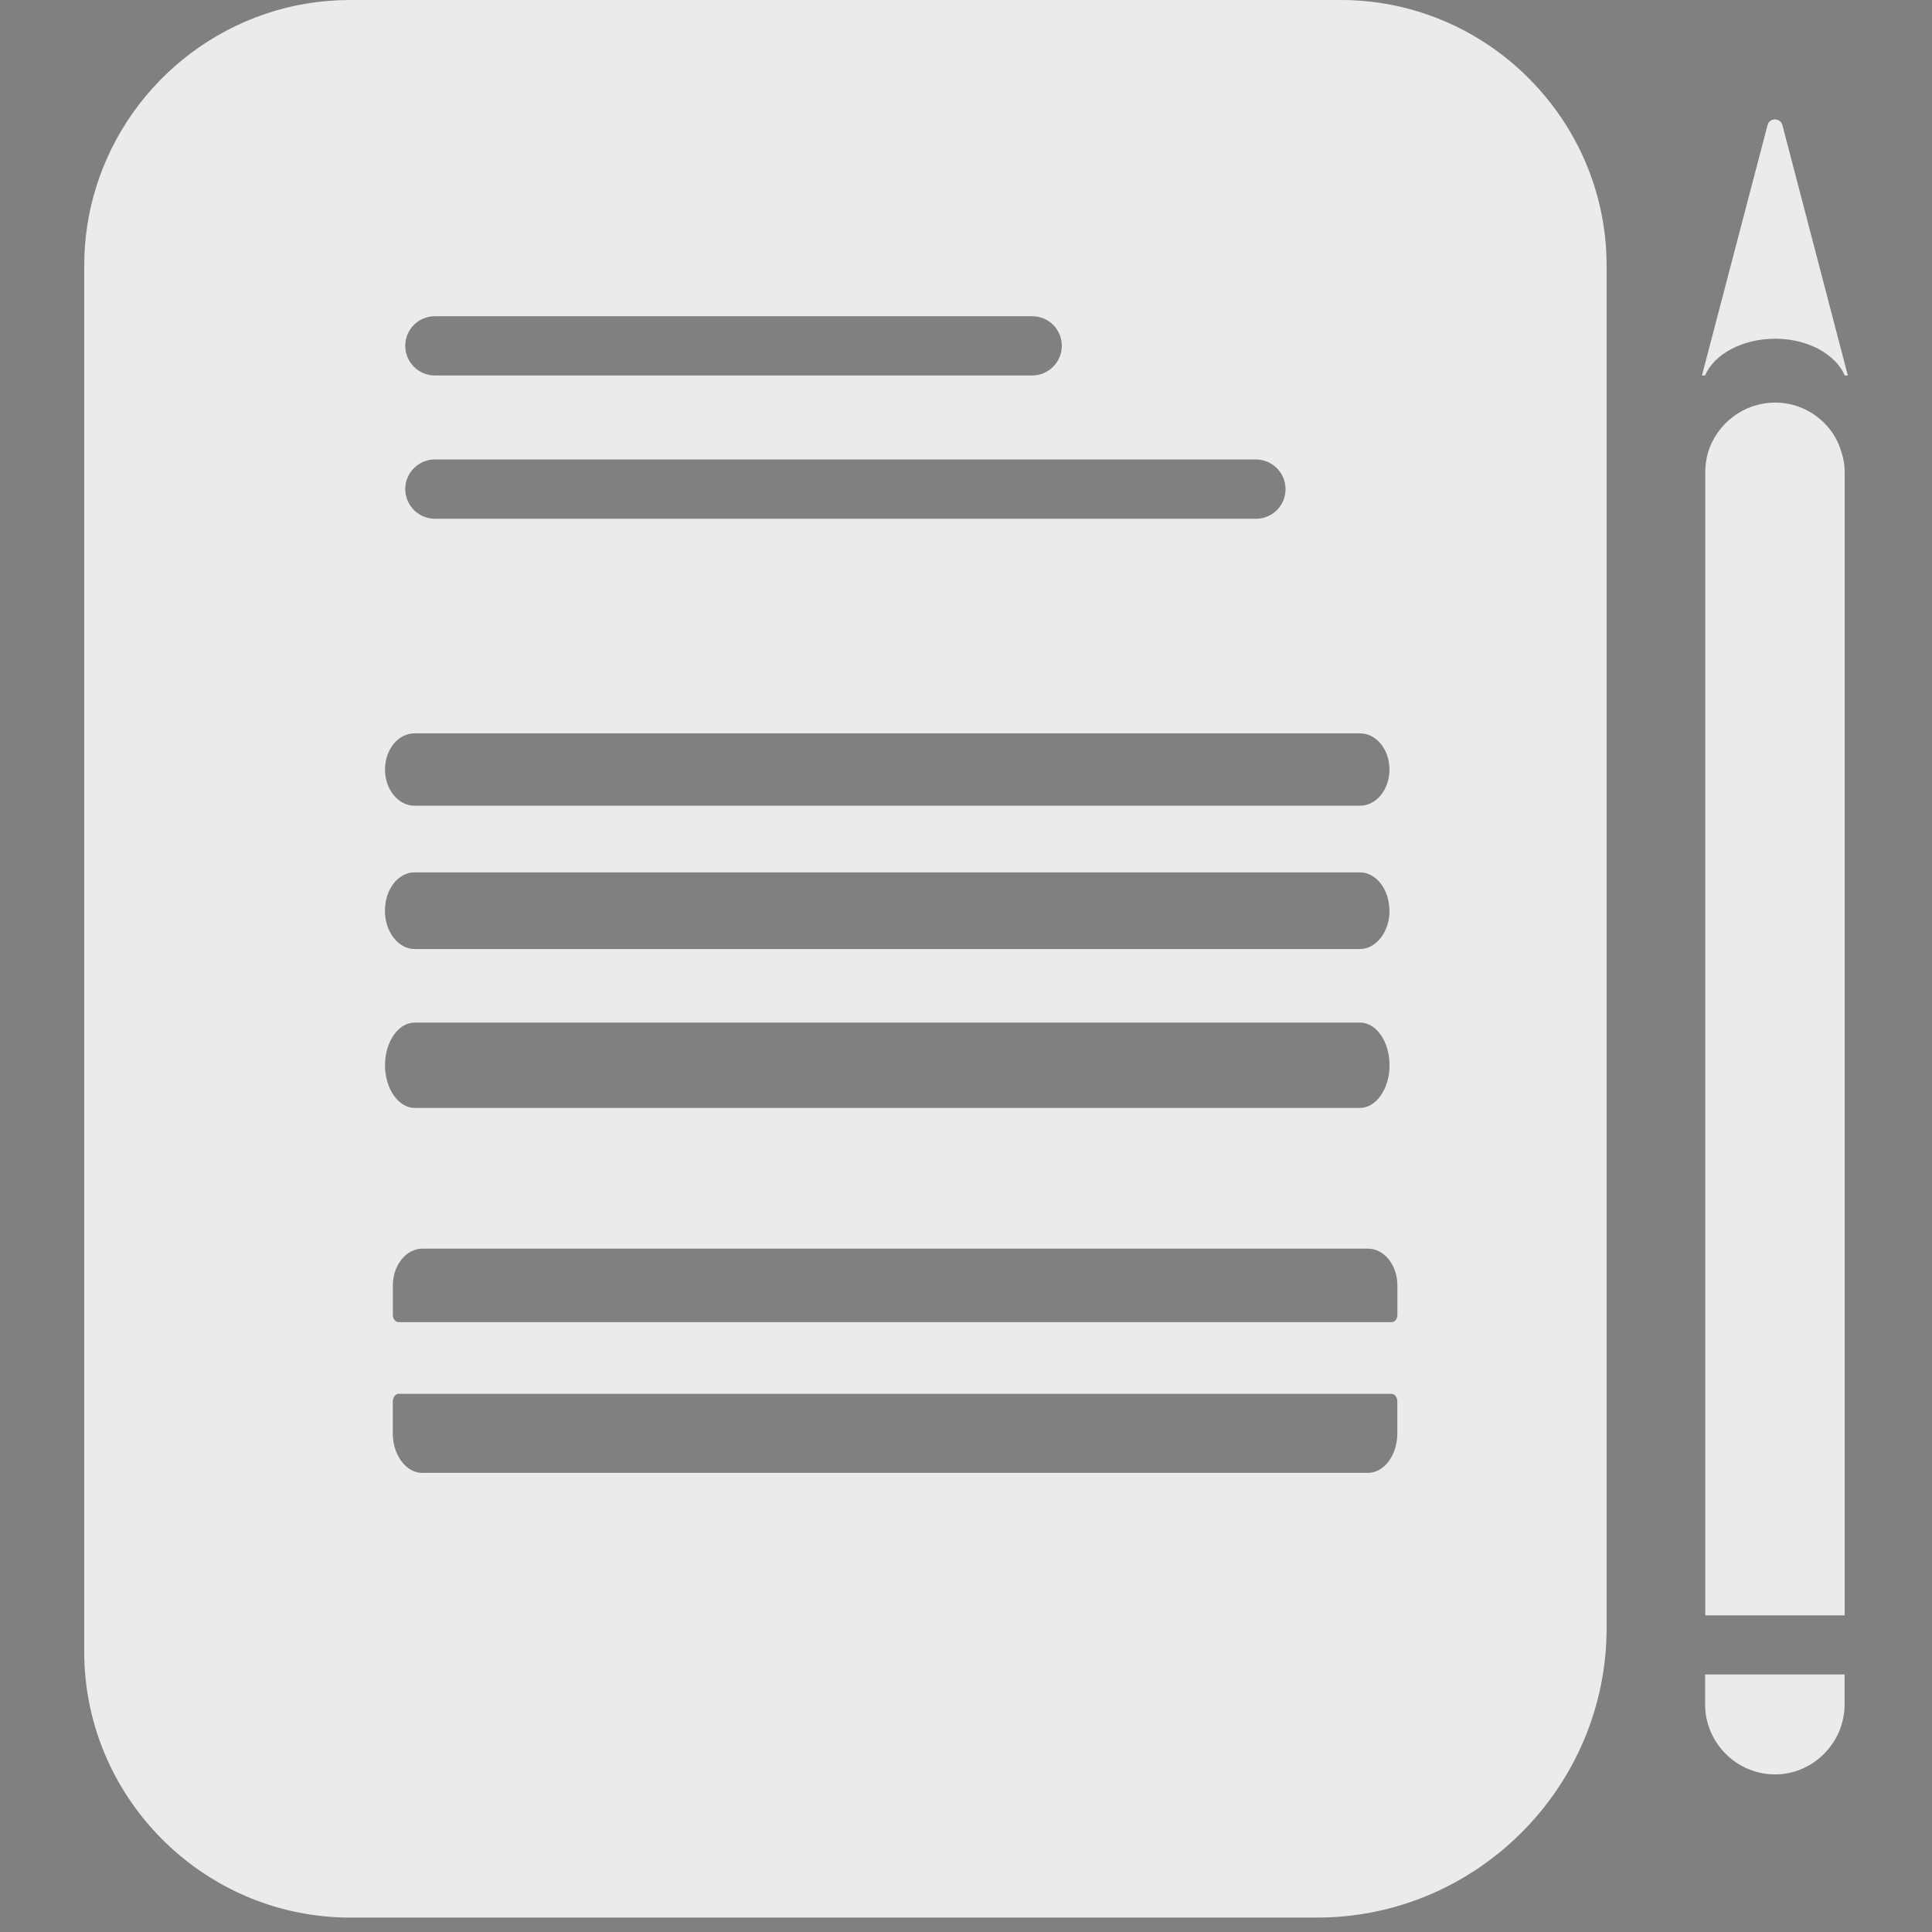
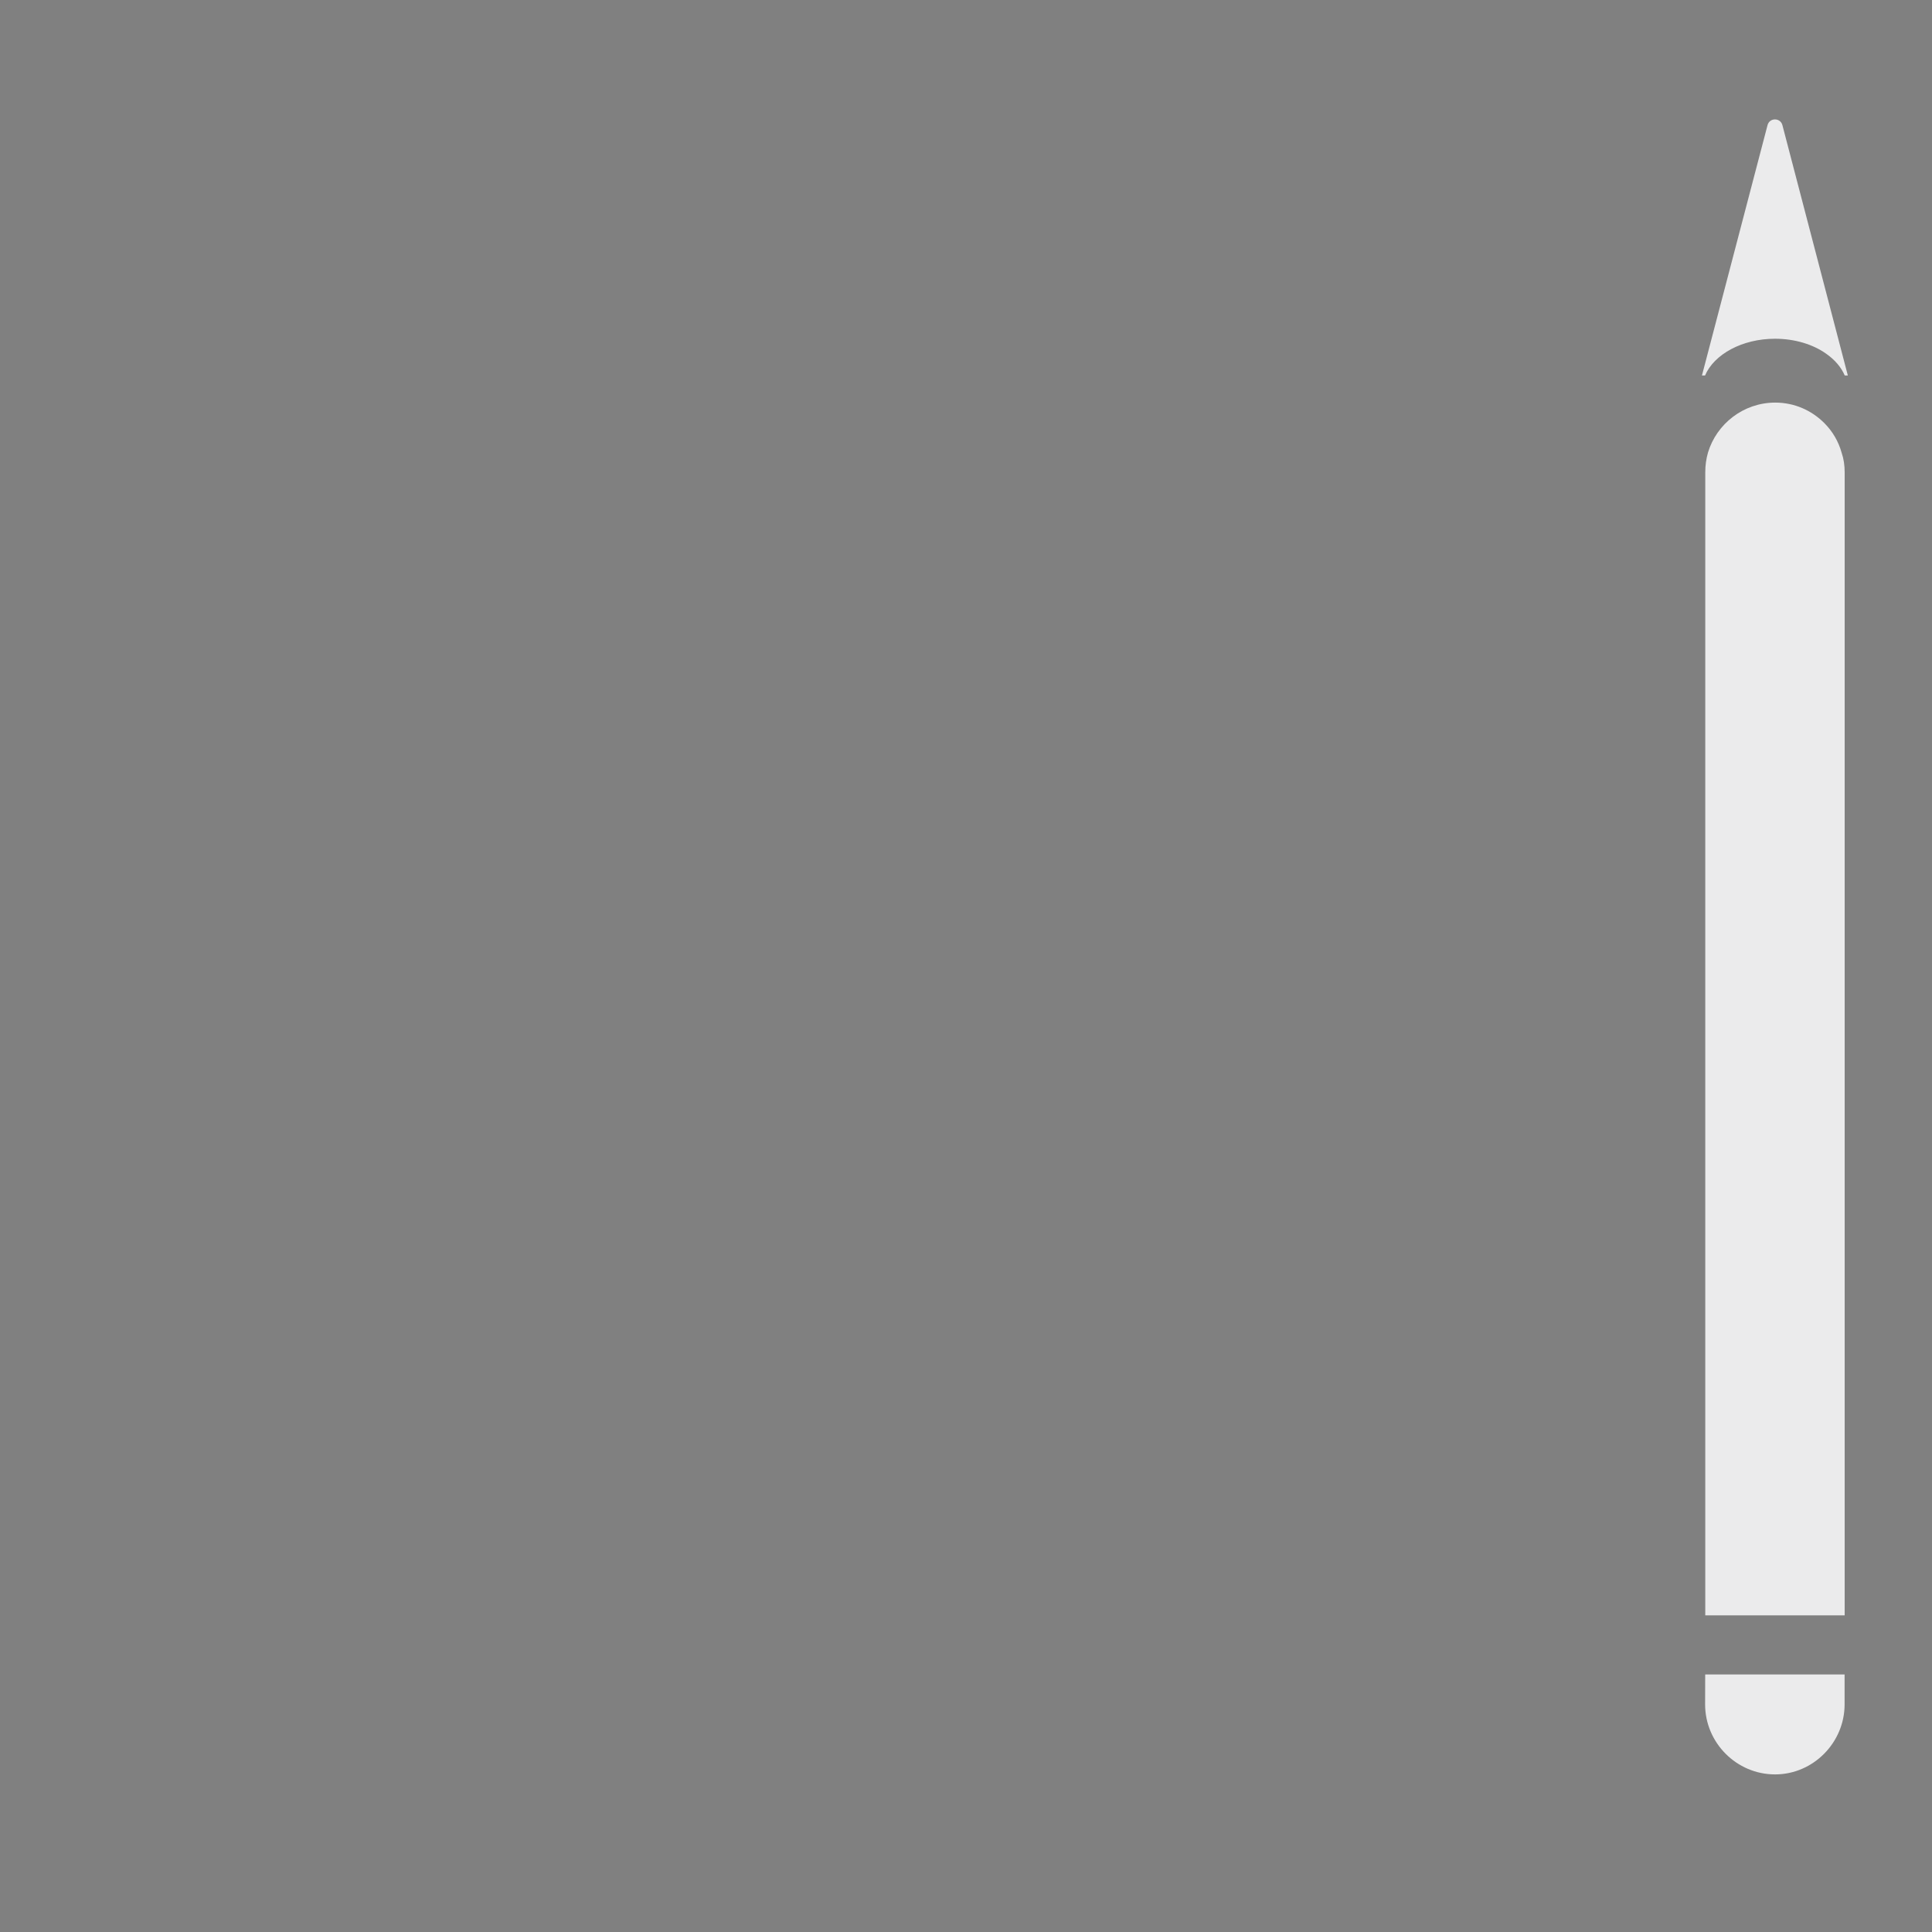
<svg xmlns="http://www.w3.org/2000/svg" id="Слой_1" x="0px" y="0px" viewBox="0 0 255.97 255.97" style="enable-background:new 0 0 255.97 255.97;" xml:space="preserve">
  <rect x="0" y="0" width="255.97" height="255.97" fill="#808080" stroke="none" />
  <style type="text/css"> .st0{fill:#EBEBEC;} </style>
  <path d="M-133.96,116.51" />
-   <path class="st0" d="M204.6,12.62C198.14,4.92,188.44,0,177.66,0H46.37C30.58,0,17.13,10.52,12.71,24.89 c-1.02,3.27-1.55,6.73-1.55,10.32v183.63c0,18.13,13.9,33.2,31.6,35.03c1.19,0.13,2.4,0.19,3.62,0.19H174.5 c21.1,0,38.36-17.26,38.36-38.36V35.21C212.86,26.63,209.76,18.74,204.6,12.62z M52.82,175.17c-0.42,0-0.77-0.42-0.77-0.94v-3.93 c0-2.68,1.77-4.87,3.93-4.87h125.25c2.16,0,3.91,2.18,3.91,4.86v3.94c0,0.52-0.34,0.94-0.76,0.94 M184.1,120.66 c0,2.79-1.77,5.08-3.93,5.08H54.93c-2.16,0-3.93-2.29-3.93-5.08v-0.02c0-2.8,1.75-5.06,3.91-5.06h125.26c2.16,0,3.91,2.27,3.91,5.06 V120.66z M180.18,97.16c2.16,0,3.91,2.14,3.91,4.78v0.03c0,2.64-1.75,4.78-3.91,4.78H54.92c-2.15,0-3.91-2.15-3.91-4.78v-0.03 c0-2.64,1.75-4.78,3.91-4.78H180.18z M170.32,64.8v0.02c0,2.16-1.75,3.91-3.91,3.91H57.62c-2.16,0-3.93-1.77-3.93-3.93v0 c0-2.16,1.77-3.93,3.93-3.93h108.78C168.57,60.89,170.32,62.64,170.32,64.8z M136.77,41.9c2.16,0,3.91,1.75,3.91,3.91v0.01 c0,2.16-1.77,3.93-3.93,3.93H57.62c-2.16,0-3.93-1.77-3.93-3.93v-0.01c0-2.16,1.75-3.91,3.91-3.91H136.77z M51.01,141.14v-0.02 c0-3.1,1.77-5.64,3.93-5.64h125.25c2.15,0,3.91,2.53,3.91,5.63v0.03c0,3.11-1.77,5.65-3.93,5.65H54.93 C52.78,146.78,51.01,144.24,51.01,141.14z M55.97,195.15c-2.16,0-3.93-2.36-3.93-5.24v-4.23c0-0.55,0.35-1.01,0.77-1.01h131.56 c0.42,0,0.76,0.47,0.76,1.01v4.24c0,2.88-1.75,5.22-3.91,5.22H55.97z" />
  <path class="st0" d="M244.4,62.61v151.41h-18.47V62.61c0-0.96,0.12-1.8,0.36-2.65c1.14-3.79,4.69-6.62,8.91-6.62 c2.53,0,4.81,1.02,6.5,2.71c1.08,1.08,1.87,2.41,2.29,3.91C244.28,60.81,244.4,61.65,244.4,62.61z" />
  <path class="st0" d="M244.82,49.75h-0.41c-0.46-1.08-1.3-2.07-2.44-2.87c-1.73-1.24-4.15-2-6.8-2c-4.36,0-8.08,2.07-9.27,4.87h-0.41 l8.69-33.17c0.27-1.01,1.7-1.01,1.97,0L244.82,49.75z" />
  <g>
-     <path class="st0" d="M225.92,221.85h18.47v3.97c0,5.05-4.15,9.27-9.21,9.27c-5.12,0-9.27-4.21-9.27-9.27V221.85z" />
+     <path class="st0" d="M225.92,221.85h18.47v3.97c0,5.05-4.15,9.27-9.21,9.27c-5.12,0-9.27-4.21-9.27-9.27z" />
  </g>
</svg>